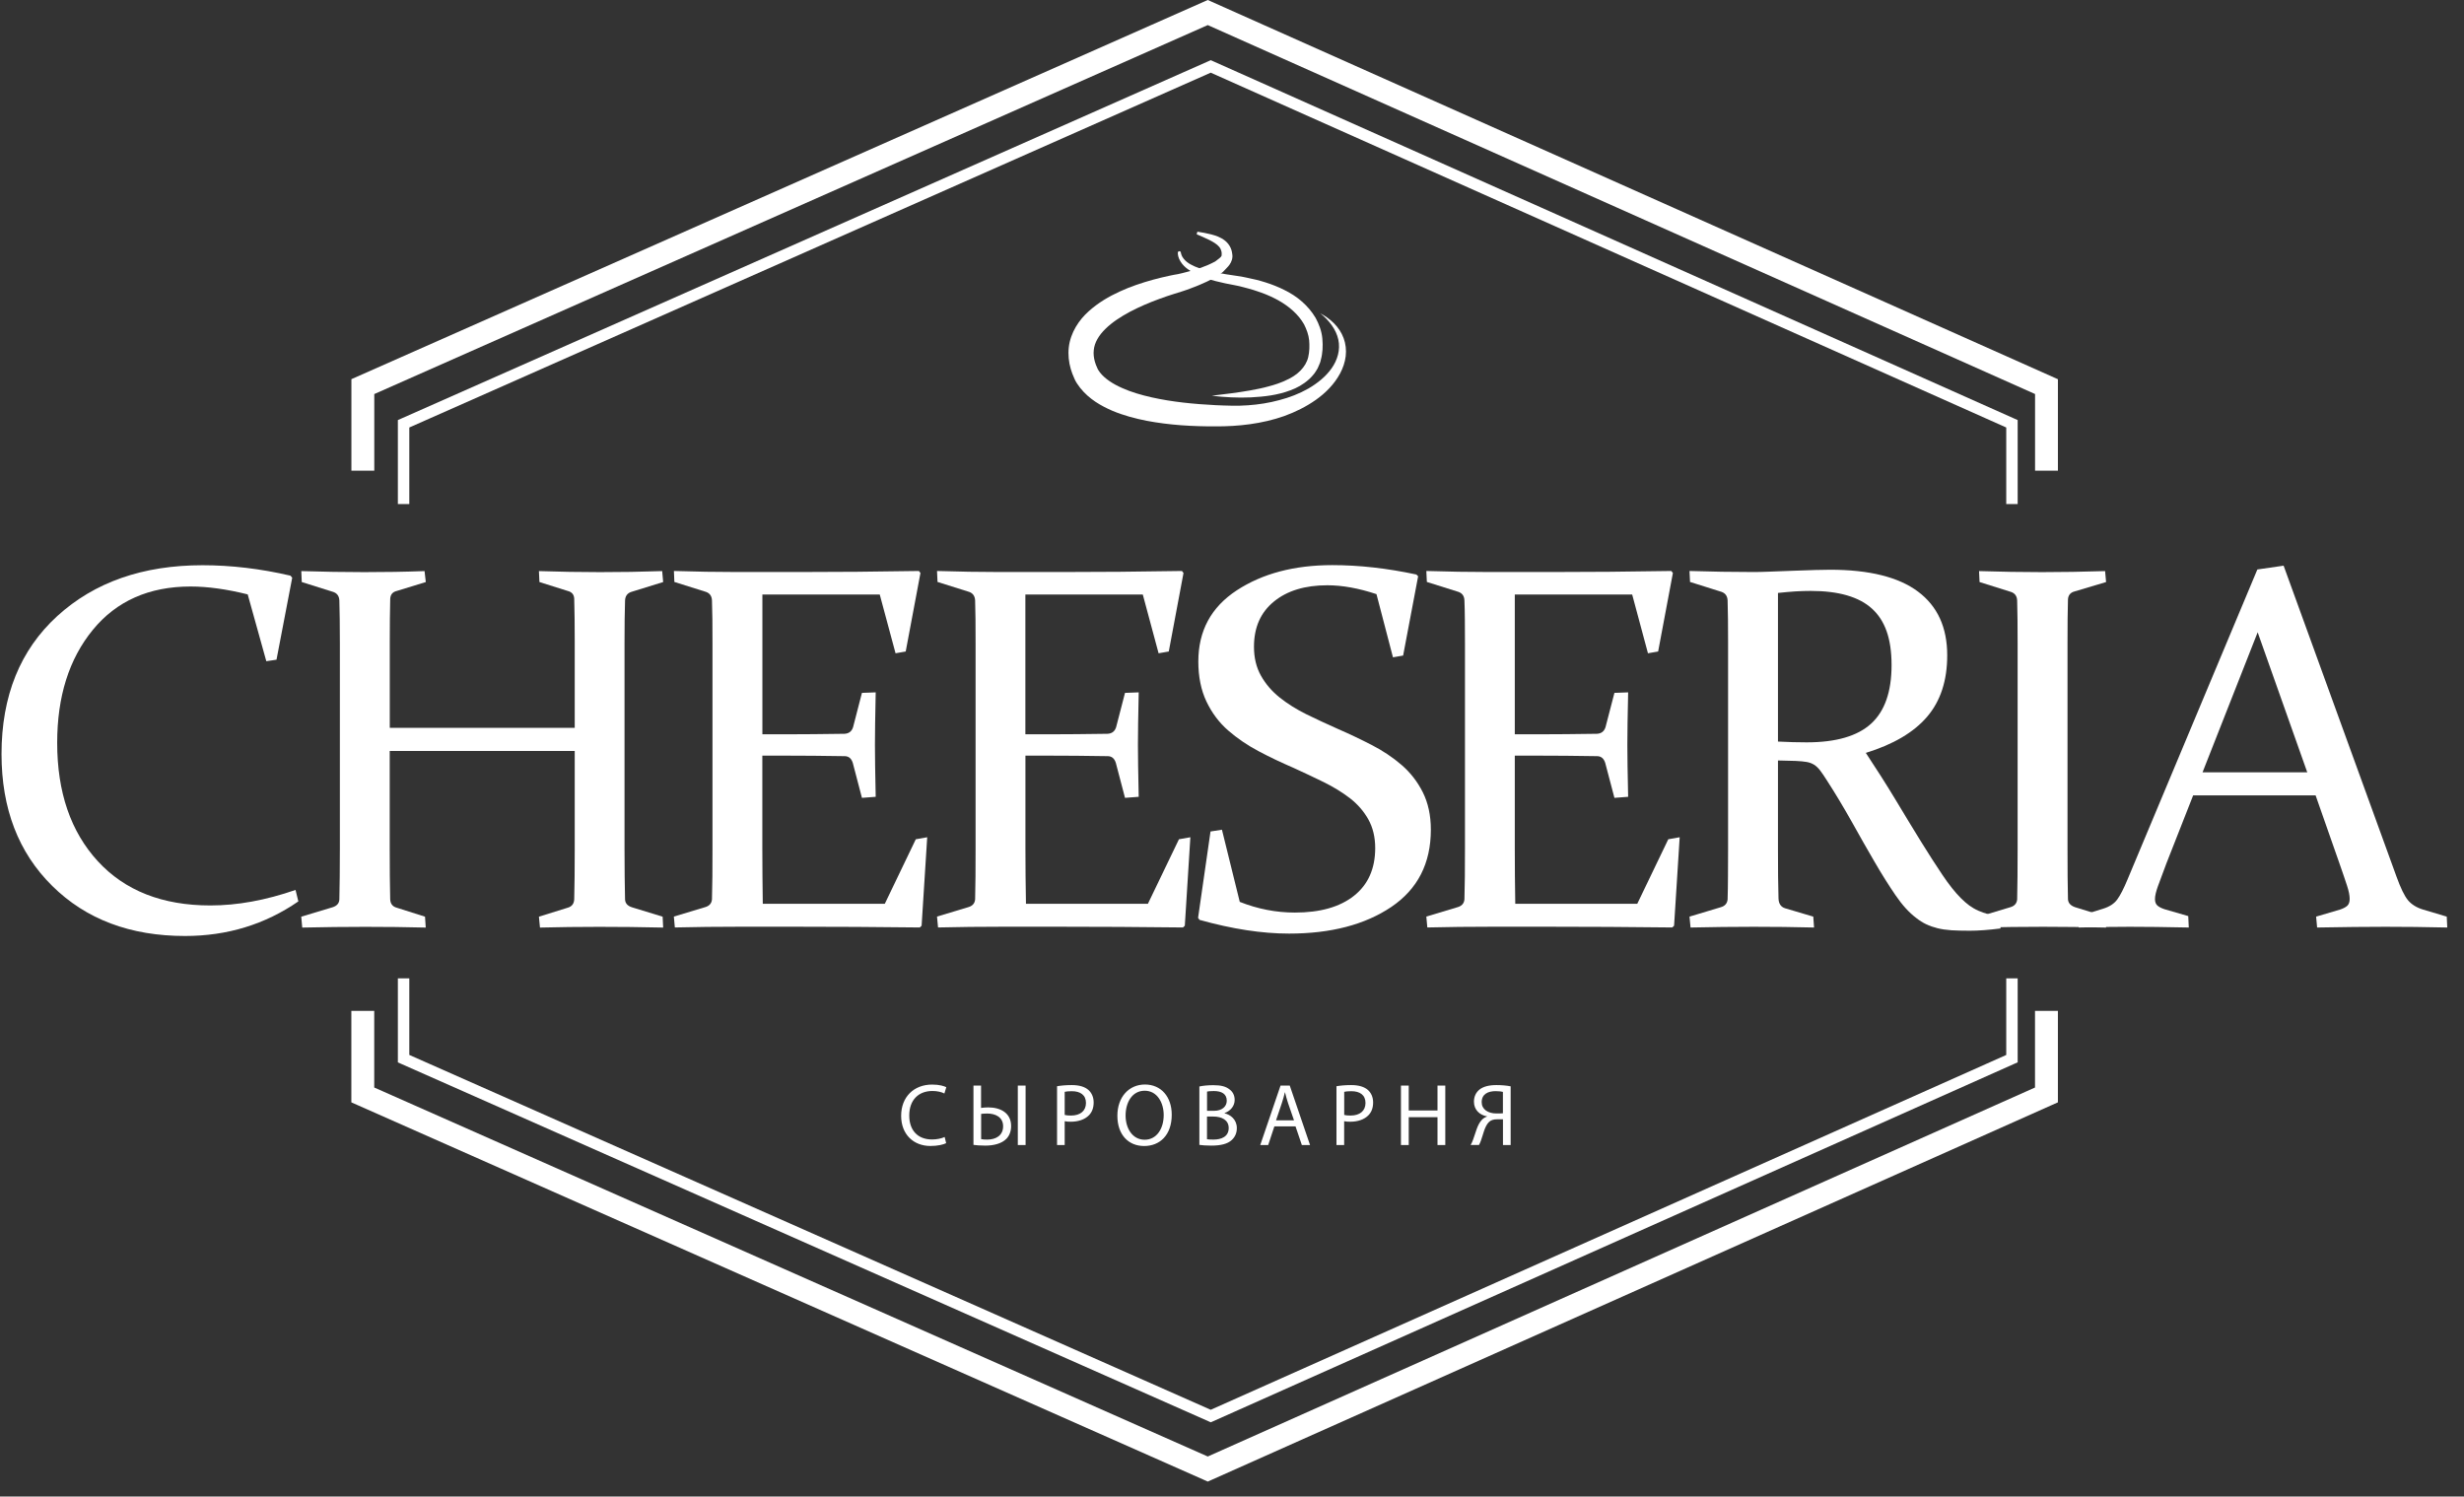
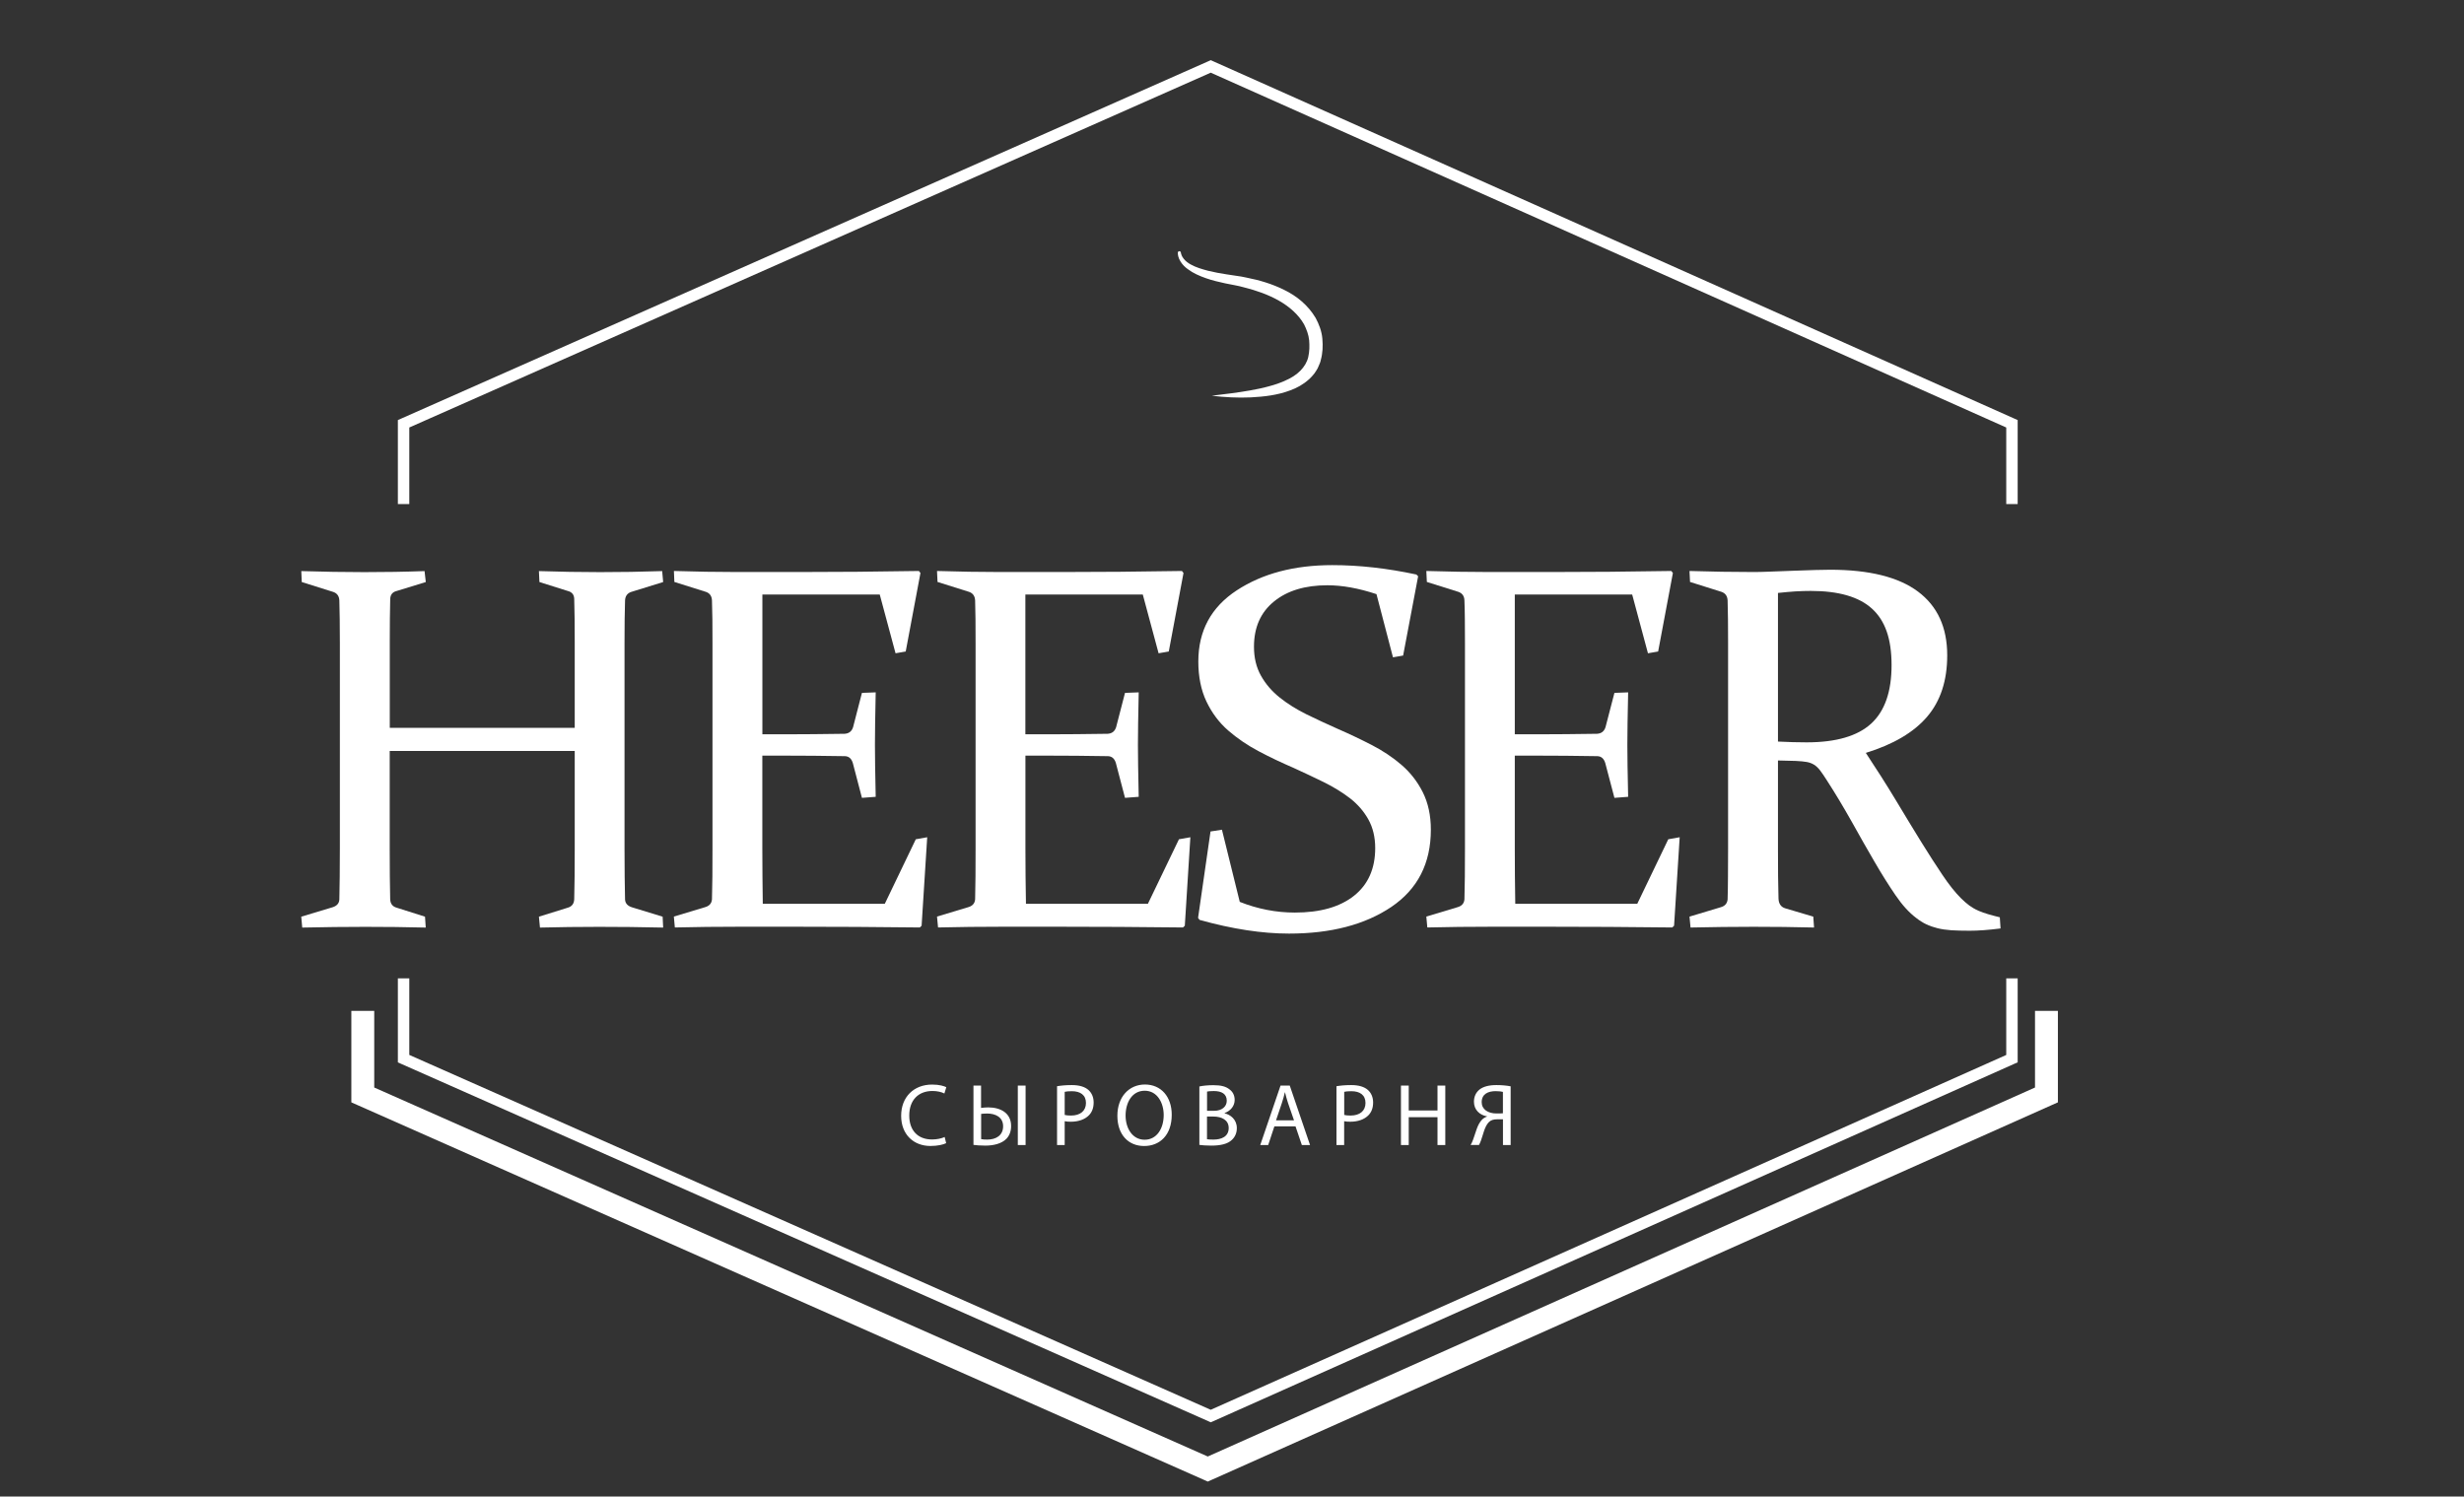
<svg xmlns="http://www.w3.org/2000/svg" width="135" height="82" viewBox="0 0 135 82" fill="none">
  <rect x="0" y="0" width="135" height="82" fill="#333333" stroke="none" />
-   <path fill-rule="evenodd" clip-rule="evenodd" d="M72.345 17.172C72.882 17.459 73.386 17.903 73.616 18.529C73.73 18.836 73.77 19.183 73.73 19.516C73.69 19.852 73.576 20.176 73.42 20.466C73.104 21.055 72.624 21.535 72.092 21.911C71.56 22.286 70.971 22.576 70.365 22.796C69.15 23.225 67.833 23.37 66.59 23.362C65.344 23.367 64.087 23.296 62.824 23.057C62.196 22.932 61.561 22.767 60.938 22.505C60.321 22.235 59.684 21.88 59.186 21.259C59.124 21.18 59.07 21.106 59.01 21.015L58.925 20.873L58.862 20.739C58.779 20.56 58.717 20.389 58.663 20.207C58.558 19.843 58.512 19.436 58.558 19.032C58.603 18.628 58.748 18.241 58.944 17.909C59.141 17.576 59.385 17.291 59.65 17.055C60.179 16.58 60.762 16.242 61.354 15.972C61.945 15.699 62.554 15.499 63.163 15.329C63.467 15.246 63.774 15.172 64.082 15.107C64.238 15.07 64.383 15.047 64.531 15.022C64.665 14.996 64.81 14.956 64.958 14.919C65.541 14.777 66.076 14.598 66.576 14.328L66.531 14.364C66.767 14.191 66.915 14.077 66.926 14.018L66.932 14V13.966C66.932 13.944 66.937 13.918 66.935 13.895C66.935 13.85 66.929 13.807 66.918 13.764C66.9 13.685 66.864 13.605 66.801 13.528C66.676 13.377 66.465 13.252 66.249 13.144C66.03 13.033 65.797 12.939 65.564 12.837L65.603 12.695C65.854 12.735 66.104 12.777 66.36 12.843C66.613 12.911 66.875 12.993 67.122 13.19C67.245 13.289 67.353 13.423 67.424 13.579C67.461 13.656 67.481 13.736 67.498 13.816C67.509 13.858 67.509 13.895 67.515 13.935L67.523 13.995C67.523 14.02 67.523 14.046 67.523 14.074C67.512 14.296 67.392 14.481 67.29 14.598C67.185 14.72 67.082 14.811 67.011 14.891L66.969 14.928C66.44 15.326 65.82 15.582 65.236 15.801C65.091 15.855 64.946 15.909 64.784 15.96L64.346 16.097C64.062 16.185 63.78 16.282 63.504 16.384C62.95 16.586 62.409 16.819 61.906 17.084C61.405 17.354 60.933 17.658 60.566 18.02C60.196 18.381 59.963 18.779 59.926 19.186C59.903 19.388 59.926 19.604 59.988 19.823C60.02 19.931 60.065 20.051 60.111 20.147L60.145 20.224L60.176 20.278C60.199 20.315 60.233 20.363 60.264 20.406C60.532 20.753 60.981 21.041 61.476 21.259C61.974 21.484 62.526 21.643 63.092 21.771C64.224 22.025 65.418 22.141 66.613 22.201C67.219 22.227 67.794 22.252 68.377 22.207C68.957 22.167 69.532 22.076 70.089 21.925C70.65 21.78 71.19 21.572 71.688 21.288C72.177 21.001 72.635 20.642 72.956 20.184C73.278 19.732 73.446 19.166 73.326 18.611C73.207 18.051 72.817 17.553 72.342 17.172H72.345Z" fill="white" />
  <path fill-rule="evenodd" clip-rule="evenodd" d="M64.63 13.761C64.721 13.801 64.69 13.841 64.704 13.878C64.713 13.918 64.73 13.955 64.741 13.992C64.772 14.063 64.809 14.131 64.864 14.191C64.963 14.313 65.094 14.413 65.242 14.492C65.529 14.655 65.862 14.748 66.192 14.837C66.525 14.916 66.869 14.985 67.207 15.033L67.739 15.113C67.918 15.135 68.095 15.167 68.274 15.207C68.985 15.346 69.696 15.551 70.368 15.889C71.039 16.213 71.668 16.723 72.08 17.417C72.27 17.767 72.416 18.153 72.45 18.554C72.487 18.956 72.47 19.351 72.362 19.738C72.347 19.834 72.299 19.937 72.256 20.036C72.236 20.088 72.214 20.136 72.191 20.184L72.108 20.321C72.054 20.409 71.995 20.497 71.924 20.571C71.852 20.648 71.787 20.73 71.707 20.793C71.403 21.066 71.053 21.259 70.698 21.387C69.984 21.658 69.255 21.735 68.533 21.774C67.813 21.806 67.099 21.769 66.391 21.683C67.099 21.598 67.805 21.515 68.493 21.393C68.837 21.328 69.181 21.265 69.508 21.171C69.676 21.131 69.836 21.075 69.998 21.023C70.154 20.961 70.316 20.91 70.461 20.833C71.07 20.571 71.545 20.122 71.676 19.57C71.747 19.271 71.753 18.947 71.727 18.643C71.696 18.335 71.585 18.048 71.448 17.772C71.144 17.237 70.641 16.797 70.06 16.469C69.477 16.139 68.823 15.912 68.152 15.744C67.819 15.647 67.475 15.602 67.125 15.525C66.769 15.448 66.417 15.366 66.07 15.243C65.725 15.121 65.381 14.976 65.077 14.746C64.923 14.638 64.781 14.495 64.679 14.328C64.625 14.248 64.585 14.151 64.559 14.057C64.551 14.009 64.534 13.961 64.534 13.912C64.542 13.864 64.502 13.813 64.585 13.767H64.627L64.63 13.761Z" fill="white" />
-   <path fill-rule="evenodd" clip-rule="evenodd" d="M112.751 25.791H111.499V21.59L66.172 1.374L20.507 21.592V25.791H19.253V20.776L66.172 0L112.751 20.779V25.791Z" fill="white" />
  <path fill-rule="evenodd" clip-rule="evenodd" d="M66.172 81.181L65.919 81.067L19.25 60.402V55.388H20.504V59.589L66.172 79.807L111.496 59.589V55.388H112.75V60.402L112.378 60.567L66.172 81.181Z" fill="white" />
  <path fill-rule="evenodd" clip-rule="evenodd" d="M110.546 27.62H109.92V23.424L66.335 3.982L22.425 23.424V27.62H21.799V23.017L21.984 22.935L66.338 3.297L66.463 3.354L110.546 23.017V27.62Z" fill="white" />
  <path fill-rule="evenodd" clip-rule="evenodd" d="M66.338 77.933L66.21 77.876L21.799 58.212V53.607H22.425V57.803L66.335 77.247L109.92 57.805V53.607H110.546V58.209L110.358 58.292L66.338 77.933Z" fill="white" />
  <path fill-rule="evenodd" clip-rule="evenodd" d="M51.757 62.3C51.586 62.382 51.324 62.436 51.066 62.436C50.278 62.436 49.817 61.93 49.817 61.125C49.817 60.269 50.326 59.779 51.088 59.779C51.358 59.779 51.586 59.836 51.742 59.916L51.848 59.572C51.737 59.515 51.478 59.427 51.074 59.427C50.061 59.427 49.373 60.112 49.373 61.139C49.373 62.166 50.059 62.792 50.977 62.792C51.376 62.792 51.688 62.715 51.839 62.638L51.757 62.3ZM53.335 59.481V62.732C53.475 62.752 53.697 62.772 53.987 62.772C54.428 62.772 54.883 62.669 55.147 62.391C55.301 62.226 55.398 61.998 55.398 61.699C55.398 60.98 54.812 60.678 54.143 60.678C54.038 60.678 53.847 60.69 53.751 60.707V59.484H53.33L53.335 59.481ZM53.756 61.034C53.81 61.028 53.936 61.014 54.089 61.014C54.524 61.014 54.96 61.202 54.96 61.711C54.96 62.22 54.559 62.442 54.095 62.442C53.956 62.442 53.842 62.436 53.756 62.416V61.034ZM55.765 62.74H56.191V59.481H55.765V62.74ZM57.912 62.74H58.333V61.435C58.43 61.458 58.547 61.463 58.672 61.463C59.081 61.463 59.44 61.341 59.667 61.105C59.832 60.934 59.92 60.704 59.92 60.408C59.92 60.112 59.809 59.879 59.636 59.725C59.443 59.552 59.138 59.455 58.723 59.455C58.384 59.455 58.117 59.484 57.915 59.518V62.738L57.912 62.74ZM58.333 59.825C58.404 59.805 58.547 59.791 58.728 59.791C59.187 59.791 59.499 59.998 59.499 60.434C59.499 60.869 59.189 61.125 58.68 61.125C58.541 61.125 58.424 61.116 58.333 61.091V59.822V59.825ZM62.731 59.424C61.86 59.424 61.22 60.101 61.22 61.136C61.22 62.172 61.82 62.794 62.685 62.794C63.55 62.794 64.198 62.194 64.198 61.079C64.198 60.106 63.624 59.424 62.728 59.424H62.731ZM62.716 59.765C63.416 59.765 63.758 60.442 63.758 61.096C63.758 61.836 63.379 62.45 62.714 62.45C62.048 62.45 61.67 61.827 61.67 61.125C61.67 60.422 62.017 59.765 62.719 59.765H62.716ZM65.709 62.732C65.851 62.752 66.073 62.772 66.363 62.772C66.895 62.772 67.262 62.675 67.484 62.467C67.654 62.314 67.765 62.095 67.765 61.813C67.765 61.33 67.404 61.074 67.094 61.002V60.988C67.433 60.866 67.646 60.59 67.646 60.272C67.646 60.016 67.541 59.822 67.37 59.697C67.171 59.532 66.901 59.461 66.48 59.461C66.189 59.461 65.897 59.489 65.712 59.532V62.735L65.709 62.732ZM66.13 59.811C66.198 59.797 66.309 59.782 66.502 59.782C66.929 59.782 67.213 59.936 67.213 60.314C67.213 60.63 66.952 60.866 66.514 60.866H66.133V59.811H66.13ZM66.13 61.179H66.477C66.938 61.179 67.319 61.369 67.319 61.807C67.319 62.282 66.918 62.442 66.483 62.442C66.332 62.442 66.215 62.436 66.13 62.422V61.179ZM70.98 61.717L71.327 62.74H71.776L70.664 59.481H70.16L69.048 62.74H69.483L69.822 61.717H70.977H70.98ZM69.913 61.386L70.231 60.442C70.3 60.246 70.348 60.041 70.397 59.853H70.405C70.453 60.044 70.502 60.237 70.573 60.448L70.897 61.386H69.91H69.913ZM73.224 62.74H73.645V61.435C73.742 61.458 73.858 61.463 73.983 61.463C74.396 61.463 74.751 61.341 74.979 61.105C75.144 60.934 75.232 60.704 75.232 60.408C75.232 60.112 75.121 59.879 74.948 59.725C74.754 59.552 74.45 59.455 74.032 59.455C73.693 59.455 73.426 59.484 73.224 59.518V62.738V62.74ZM73.645 59.825C73.719 59.805 73.858 59.791 74.043 59.791C74.504 59.791 74.814 59.998 74.814 60.434C74.814 60.869 74.504 61.125 73.995 61.125C73.855 61.125 73.739 61.116 73.648 61.091V59.822L73.645 59.825ZM76.757 59.481V62.74H77.183V61.213H78.759V62.74H79.186V59.481H78.759V60.846H77.183V59.481H76.757ZM81.032 62.74C81.078 62.652 81.106 62.587 81.137 62.504C81.254 62.194 81.339 61.717 81.57 61.489C81.683 61.372 81.834 61.33 82.033 61.33H82.346V62.74H82.767V59.523C82.554 59.481 82.264 59.455 81.988 59.455C81.575 59.455 81.257 59.54 81.055 59.705C80.87 59.856 80.756 60.081 80.756 60.368C80.756 60.812 81.072 61.102 81.476 61.17V61.179C81.376 61.213 81.277 61.27 81.2 61.349C80.935 61.617 80.853 62.069 80.71 62.442C80.671 62.547 80.628 62.65 80.574 62.738H81.029L81.032 62.74ZM82.346 61C82.264 61.011 82.13 61.011 81.988 61.011C81.524 61.011 81.18 60.783 81.18 60.394C81.18 59.944 81.533 59.788 81.942 59.788C82.136 59.788 82.269 59.808 82.343 59.828V61.002L82.346 61Z" fill="white" />
-   <path fill-rule="evenodd" clip-rule="evenodd" d="M15.148 36.147L14.591 36.23L13.572 32.569C12.42 32.282 11.377 32.137 10.441 32.137C8.168 32.137 6.379 32.93 5.082 34.517C3.782 36.105 3.133 38.167 3.133 40.701C3.133 43.412 3.876 45.574 5.36 47.19C6.845 48.805 8.902 49.613 11.527 49.613C13.004 49.613 14.557 49.329 16.192 48.763L16.346 49.391C14.517 50.654 12.446 51.286 10.136 51.286C7.138 51.286 4.712 50.373 2.86 48.541C1.008 46.712 0.084 44.305 0.084 41.316C0.084 38.133 1.105 35.613 3.139 33.755C5.176 31.898 7.829 30.971 11.098 30.971C12.665 30.971 14.272 31.161 15.913 31.542L16.01 31.656L15.148 36.153V36.147Z" fill="white" />
  <path fill-rule="evenodd" clip-rule="evenodd" d="M21.352 41.148V46.51C21.352 47.605 21.36 48.524 21.378 49.266C21.386 49.519 21.508 49.676 21.741 49.738L23.286 50.228L23.326 50.825C22.222 50.797 21.119 50.785 20.012 50.785C18.906 50.785 17.756 50.799 16.559 50.825L16.505 50.228L18.217 49.713C18.459 49.639 18.584 49.494 18.593 49.28C18.61 48.529 18.621 47.605 18.621 46.51V35.217C18.621 34.29 18.61 33.519 18.593 32.908C18.584 32.666 18.473 32.509 18.26 32.435L16.533 31.892L16.508 31.292C17.702 31.329 18.854 31.349 19.961 31.349C21.067 31.349 22.174 31.332 23.261 31.292L23.329 31.892L21.744 32.379C21.511 32.433 21.392 32.578 21.38 32.811C21.363 33.479 21.355 34.264 21.355 35.163V39.882H31.489V35.163C31.489 34.262 31.481 33.479 31.461 32.811C31.453 32.578 31.33 32.435 31.1 32.379L29.555 31.892L29.527 31.292C30.659 31.329 31.777 31.349 32.88 31.349C33.984 31.349 35.119 31.332 36.28 31.292L36.334 31.892L34.579 32.435C34.365 32.509 34.254 32.669 34.246 32.908C34.226 33.519 34.217 34.29 34.217 35.217V46.51C34.217 47.605 34.229 48.529 34.246 49.28C34.254 49.494 34.382 49.636 34.621 49.713L36.305 50.228L36.334 50.825C35.108 50.797 33.939 50.785 32.826 50.785C31.714 50.785 30.639 50.799 29.584 50.825L29.527 50.228L31.1 49.738C31.333 49.673 31.453 49.517 31.461 49.266C31.481 48.524 31.489 47.605 31.489 46.51V41.148H21.355H21.352Z" fill="white" />
  <path fill-rule="evenodd" clip-rule="evenodd" d="M40.376 31.343H43.761C45.84 31.343 48.036 31.326 50.346 31.286L50.431 31.397L49.623 35.698L49.066 35.795L48.201 32.578H41.77V40.235H43.038C44.003 40.235 45.081 40.224 46.267 40.207C46.509 40.195 46.665 40.076 46.739 39.845L47.225 37.965L47.979 37.937C47.951 39.237 47.937 40.198 47.937 40.818C47.937 41.438 47.951 42.368 47.979 43.66L47.225 43.717L46.725 41.808C46.651 41.566 46.509 41.441 46.295 41.433C45.086 41.413 43.997 41.404 43.021 41.404H41.767V46.473C41.767 47.503 41.778 48.521 41.792 49.522H48.477L50.175 45.987L50.801 45.876L50.494 50.723L50.397 50.819C47.993 50.791 45.775 50.779 43.741 50.779H40.427C39.304 50.779 38.154 50.791 36.974 50.819L36.92 50.222L38.632 49.707C38.863 49.642 38.991 49.499 39.008 49.275C39.019 48.905 39.025 48.49 39.031 48.029C39.036 47.571 39.036 47.062 39.036 46.504V35.212C39.036 34.74 39.036 34.313 39.031 33.932C39.025 33.551 39.019 33.209 39.008 32.902C38.999 32.66 38.888 32.504 38.675 32.43L36.948 31.887L36.923 31.286C38.117 31.323 39.272 31.343 40.376 31.343Z" fill="white" />
  <path fill-rule="evenodd" clip-rule="evenodd" d="M54.791 31.343H58.173C60.252 31.343 62.448 31.326 64.758 31.286L64.843 31.397L64.036 35.698L63.478 35.795L62.613 32.578H56.179V40.235H57.448C58.412 40.235 59.49 40.224 60.679 40.207C60.921 40.195 61.077 40.076 61.151 39.845L61.638 37.965L62.389 37.937C62.36 39.237 62.346 40.198 62.346 40.818C62.346 41.438 62.36 42.368 62.389 43.66L61.638 43.717L61.137 41.808C61.063 41.566 60.921 41.441 60.708 41.433C59.499 41.413 58.409 41.404 57.434 41.404H56.182V46.473C56.182 47.503 56.193 48.521 56.211 49.522H62.892L64.593 45.987L65.219 45.876L64.915 50.723L64.815 50.819C62.411 50.791 60.193 50.779 58.162 50.779H54.848C53.724 50.779 52.572 50.791 51.395 50.819L51.338 50.222L53.05 49.707C53.281 49.642 53.409 49.499 53.426 49.275C53.434 48.905 53.443 48.49 53.446 48.029C53.449 47.571 53.451 47.062 53.451 46.504V35.212C53.451 34.74 53.451 34.313 53.446 33.932C53.44 33.551 53.434 33.209 53.426 32.902C53.414 32.66 53.306 32.504 53.093 32.43L51.366 31.887L51.338 31.286C52.535 31.323 53.687 31.343 54.791 31.343Z" fill="white" />
  <path fill-rule="evenodd" clip-rule="evenodd" d="M75.417 32.555C74.441 32.231 73.545 32.069 72.729 32.069C71.503 32.069 70.527 32.364 69.799 32.959C69.068 33.553 68.704 34.378 68.704 35.439C68.704 36.042 68.832 36.571 69.088 37.026C69.344 37.481 69.686 37.88 70.118 38.224C70.55 38.568 71.039 38.873 71.586 39.143C72.135 39.41 72.701 39.675 73.284 39.933C73.924 40.212 74.547 40.508 75.15 40.818C75.753 41.128 76.299 41.492 76.785 41.91C77.272 42.328 77.661 42.829 77.954 43.412C78.247 43.998 78.395 44.681 78.395 45.46C78.395 47.306 77.673 48.717 76.231 49.693C74.786 50.666 72.92 51.155 70.624 51.155C69.148 51.155 67.515 50.905 65.723 50.404L65.641 50.293L66.323 45.56L66.949 45.463L67.925 49.417C68.909 49.807 69.916 50.003 70.946 50.003C72.328 50.003 73.406 49.699 74.183 49.084C74.956 48.472 75.346 47.599 75.346 46.467C75.346 45.873 75.221 45.349 74.971 44.9C74.72 44.45 74.382 44.064 73.961 43.736C73.537 43.412 73.056 43.116 72.519 42.852C71.978 42.587 71.423 42.326 70.849 42.064C70.198 41.785 69.566 41.484 68.954 41.159C68.343 40.835 67.788 40.457 67.29 40.025C66.793 39.592 66.397 39.063 66.099 38.437C65.803 37.812 65.655 37.08 65.655 36.244C65.655 34.566 66.357 33.266 67.765 32.344C69.171 31.426 70.914 30.965 72.994 30.965C74.459 30.965 75.997 31.136 77.602 31.48L77.698 31.576L76.876 35.92L76.319 36.017L75.414 32.549L75.417 32.555Z" fill="white" />
  <path fill-rule="evenodd" clip-rule="evenodd" d="M81.603 31.343H84.986C87.065 31.343 89.261 31.326 91.57 31.286L91.656 31.397L90.848 35.698L90.29 35.795L89.426 32.578H82.994V40.235H84.26C85.225 40.235 86.303 40.224 87.492 40.207C87.733 40.195 87.89 40.076 87.964 39.845L88.453 37.965L89.204 37.937C89.175 39.237 89.161 40.198 89.161 40.818C89.161 41.438 89.175 42.368 89.204 43.66L88.453 43.717L87.95 41.808C87.876 41.566 87.733 41.441 87.52 41.433C86.311 41.413 85.222 41.404 84.246 41.404H82.994V46.473C82.994 47.503 83.003 48.521 83.02 49.522H89.704L91.403 45.987L92.028 45.876L91.721 50.723L91.622 50.819C89.218 50.791 86.999 50.779 84.969 50.779H81.655C80.531 50.779 79.379 50.791 78.201 50.819L78.147 50.222L79.86 49.707C80.09 49.642 80.218 49.499 80.235 49.275C80.247 48.905 80.252 48.49 80.258 48.029C80.261 47.571 80.264 47.062 80.264 46.504V35.212C80.264 34.74 80.264 34.313 80.258 33.932C80.255 33.551 80.247 33.209 80.235 32.902C80.227 32.66 80.116 32.504 79.903 32.43L78.176 31.887L78.147 31.286C79.345 31.323 80.497 31.343 81.601 31.343H81.603Z" fill="white" />
-   <path fill-rule="evenodd" clip-rule="evenodd" d="M97.413 40.633C97.979 40.662 98.503 40.676 98.986 40.676C100.593 40.676 101.768 40.334 102.516 39.652C103.264 38.969 103.637 37.9 103.637 36.443C103.637 34.987 103.279 34.003 102.565 33.351C101.851 32.7 100.73 32.379 99.211 32.379C98.952 32.379 98.674 32.387 98.375 32.404C98.076 32.424 97.758 32.453 97.413 32.489V40.633ZM97.413 46.507C97.413 47.065 97.413 47.565 97.419 48.012C97.425 48.456 97.43 48.862 97.442 49.224C97.45 49.511 97.57 49.693 97.803 49.767L99.348 50.225L99.39 50.822C98.287 50.794 97.18 50.782 96.076 50.782C94.973 50.782 93.804 50.797 92.623 50.822L92.566 50.225L94.279 49.71C94.509 49.645 94.634 49.499 94.654 49.278C94.666 48.908 94.671 48.49 94.674 48.032C94.677 47.574 94.68 47.065 94.68 46.507V35.215C94.68 34.742 94.68 34.316 94.674 33.934C94.668 33.553 94.663 33.212 94.654 32.905C94.643 32.663 94.535 32.507 94.321 32.43L92.595 31.887L92.566 31.286C93.764 31.323 94.933 31.343 96.076 31.343C96.301 31.343 96.588 31.337 96.936 31.323C97.282 31.309 97.704 31.292 98.201 31.275C98.708 31.258 99.131 31.241 99.467 31.232C99.806 31.224 100.073 31.218 100.269 31.218C102.408 31.218 104.013 31.616 105.082 32.413C106.152 33.212 106.686 34.375 106.686 35.908C106.686 37.294 106.319 38.412 105.586 39.271C104.852 40.13 103.731 40.79 102.226 41.253C102.818 42.147 103.364 43.005 103.865 43.836C104.362 44.667 104.826 45.426 105.253 46.12C105.682 46.811 106.075 47.423 106.43 47.949C106.786 48.478 107.119 48.896 107.426 49.204C107.582 49.363 107.742 49.499 107.898 49.616C108.057 49.73 108.222 49.827 108.393 49.901C108.564 49.974 108.746 50.04 108.936 50.094C109.124 50.151 109.337 50.205 109.568 50.262L109.608 50.873C108.939 50.959 108.379 50.998 107.924 50.998C107.543 50.998 107.21 50.99 106.92 50.973C106.629 50.953 106.376 50.916 106.149 50.859C105.924 50.802 105.719 50.731 105.534 50.643C105.349 50.555 105.17 50.441 104.991 50.301C104.607 50.014 104.226 49.599 103.856 49.056C103.483 48.512 103.097 47.898 102.698 47.21C102.297 46.524 101.882 45.793 101.45 45.017C101.014 44.243 100.562 43.483 100.081 42.741C99.939 42.519 99.82 42.343 99.72 42.212C99.621 42.084 99.513 41.979 99.396 41.905C99.279 41.831 99.143 41.779 98.986 41.751C98.83 41.723 98.631 41.706 98.386 41.694L97.413 41.669V46.498V46.507Z" fill="white" />
-   <path fill-rule="evenodd" clip-rule="evenodd" d="M113.277 46.507C113.277 47.065 113.277 47.571 113.282 48.026C113.288 48.481 113.294 48.894 113.302 49.266C113.311 49.499 113.473 49.656 113.789 49.738L115.362 50.225L115.39 50.825C114.195 50.797 113.043 50.782 111.937 50.782C110.83 50.782 109.661 50.797 108.484 50.825L108.43 50.225L110.142 49.71C110.372 49.645 110.498 49.502 110.518 49.28C110.529 48.911 110.535 48.492 110.537 48.035C110.543 47.577 110.543 47.067 110.543 46.51V35.217C110.543 34.745 110.543 34.319 110.537 33.937C110.532 33.556 110.526 33.215 110.518 32.908C110.509 32.666 110.398 32.509 110.185 32.435L108.458 31.892L108.43 31.292C109.627 31.329 110.779 31.349 111.883 31.349C112.987 31.349 114.147 31.329 115.336 31.292L115.39 31.892L113.664 32.407C113.442 32.464 113.319 32.606 113.302 32.839C113.291 33.164 113.285 33.519 113.282 33.903C113.28 34.29 113.277 34.708 113.277 35.163V46.513V46.507Z" fill="white" />
-   <path fill-rule="evenodd" clip-rule="evenodd" d="M120.675 42.317H126.412L123.695 34.645L120.675 42.317ZM125.118 30.999L131.299 48.026C131.529 48.666 131.742 49.101 131.933 49.329C132.124 49.556 132.394 49.727 132.747 49.835L134.055 50.225L134.083 50.822C132.866 50.794 131.74 50.782 130.698 50.782C129.657 50.782 128.392 50.796 126.952 50.822L126.898 50.225L128.221 49.835C128.406 49.77 128.537 49.699 128.616 49.619C128.696 49.539 128.736 49.417 128.736 49.249C128.736 49.061 128.687 48.819 128.588 48.518C128.491 48.217 128.352 47.815 128.178 47.315L126.87 43.583H120.16L118.698 47.301C118.501 47.821 118.351 48.234 118.237 48.541C118.126 48.845 118.069 49.087 118.069 49.263C118.069 49.423 118.115 49.542 118.203 49.619C118.291 49.696 118.422 49.764 118.598 49.821L119.892 50.196L119.921 50.822C118.601 50.794 117.526 50.782 116.689 50.782C115.853 50.782 114.92 50.796 113.891 50.822L113.822 50.225L115.227 49.792C115.58 49.681 115.842 49.511 116.007 49.278C116.175 49.047 116.36 48.683 116.564 48.191L123.678 31.204L125.112 30.996L125.118 30.999Z" fill="white" />
+   <path fill-rule="evenodd" clip-rule="evenodd" d="M97.413 40.633C97.979 40.662 98.503 40.676 98.986 40.676C100.593 40.676 101.768 40.334 102.516 39.652C103.264 38.969 103.637 37.9 103.637 36.443C103.637 34.987 103.279 34.003 102.565 33.351C101.851 32.7 100.73 32.379 99.211 32.379C98.952 32.379 98.674 32.387 98.375 32.404C98.076 32.424 97.758 32.453 97.413 32.489V40.633M97.413 46.507C97.413 47.065 97.413 47.565 97.419 48.012C97.425 48.456 97.43 48.862 97.442 49.224C97.45 49.511 97.57 49.693 97.803 49.767L99.348 50.225L99.39 50.822C98.287 50.794 97.18 50.782 96.076 50.782C94.973 50.782 93.804 50.797 92.623 50.822L92.566 50.225L94.279 49.71C94.509 49.645 94.634 49.499 94.654 49.278C94.666 48.908 94.671 48.49 94.674 48.032C94.677 47.574 94.68 47.065 94.68 46.507V35.215C94.68 34.742 94.68 34.316 94.674 33.934C94.668 33.553 94.663 33.212 94.654 32.905C94.643 32.663 94.535 32.507 94.321 32.43L92.595 31.887L92.566 31.286C93.764 31.323 94.933 31.343 96.076 31.343C96.301 31.343 96.588 31.337 96.936 31.323C97.282 31.309 97.704 31.292 98.201 31.275C98.708 31.258 99.131 31.241 99.467 31.232C99.806 31.224 100.073 31.218 100.269 31.218C102.408 31.218 104.013 31.616 105.082 32.413C106.152 33.212 106.686 34.375 106.686 35.908C106.686 37.294 106.319 38.412 105.586 39.271C104.852 40.13 103.731 40.79 102.226 41.253C102.818 42.147 103.364 43.005 103.865 43.836C104.362 44.667 104.826 45.426 105.253 46.12C105.682 46.811 106.075 47.423 106.43 47.949C106.786 48.478 107.119 48.896 107.426 49.204C107.582 49.363 107.742 49.499 107.898 49.616C108.057 49.73 108.222 49.827 108.393 49.901C108.564 49.974 108.746 50.04 108.936 50.094C109.124 50.151 109.337 50.205 109.568 50.262L109.608 50.873C108.939 50.959 108.379 50.998 107.924 50.998C107.543 50.998 107.21 50.99 106.92 50.973C106.629 50.953 106.376 50.916 106.149 50.859C105.924 50.802 105.719 50.731 105.534 50.643C105.349 50.555 105.17 50.441 104.991 50.301C104.607 50.014 104.226 49.599 103.856 49.056C103.483 48.512 103.097 47.898 102.698 47.21C102.297 46.524 101.882 45.793 101.45 45.017C101.014 44.243 100.562 43.483 100.081 42.741C99.939 42.519 99.82 42.343 99.72 42.212C99.621 42.084 99.513 41.979 99.396 41.905C99.279 41.831 99.143 41.779 98.986 41.751C98.83 41.723 98.631 41.706 98.386 41.694L97.413 41.669V46.498V46.507Z" fill="white" />
</svg>